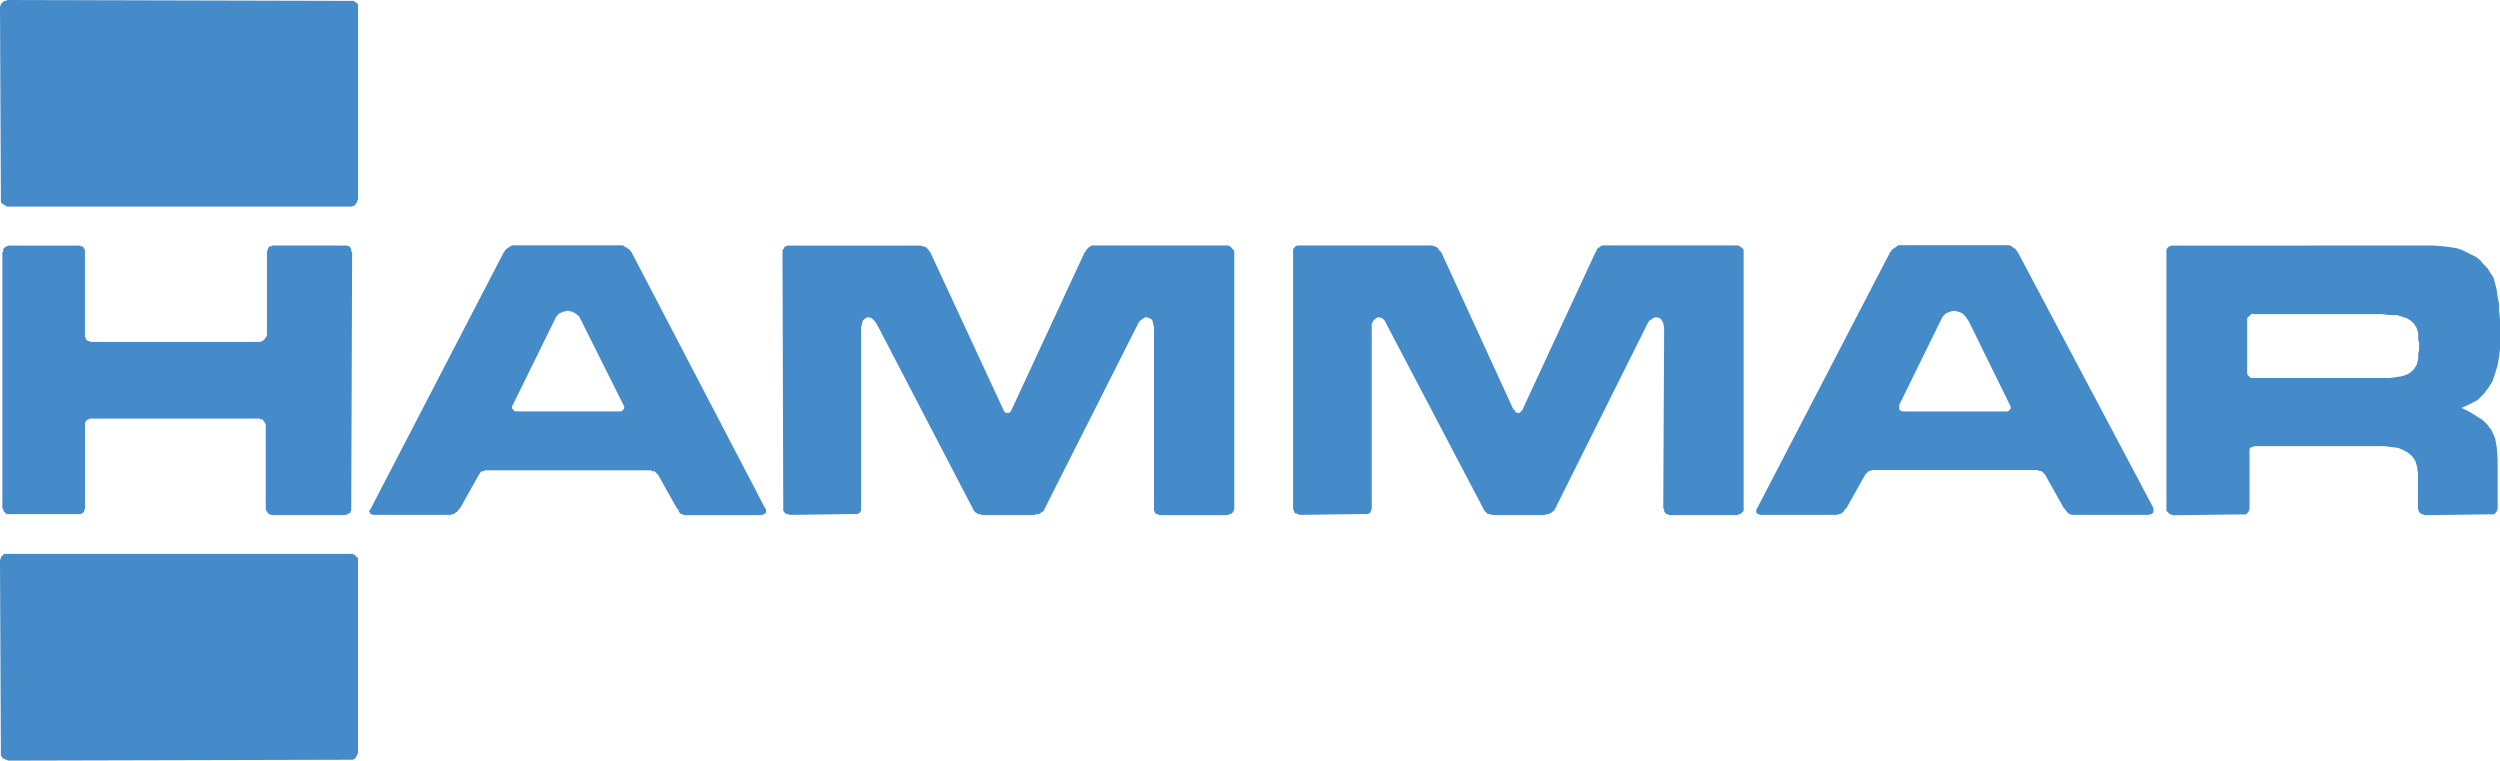
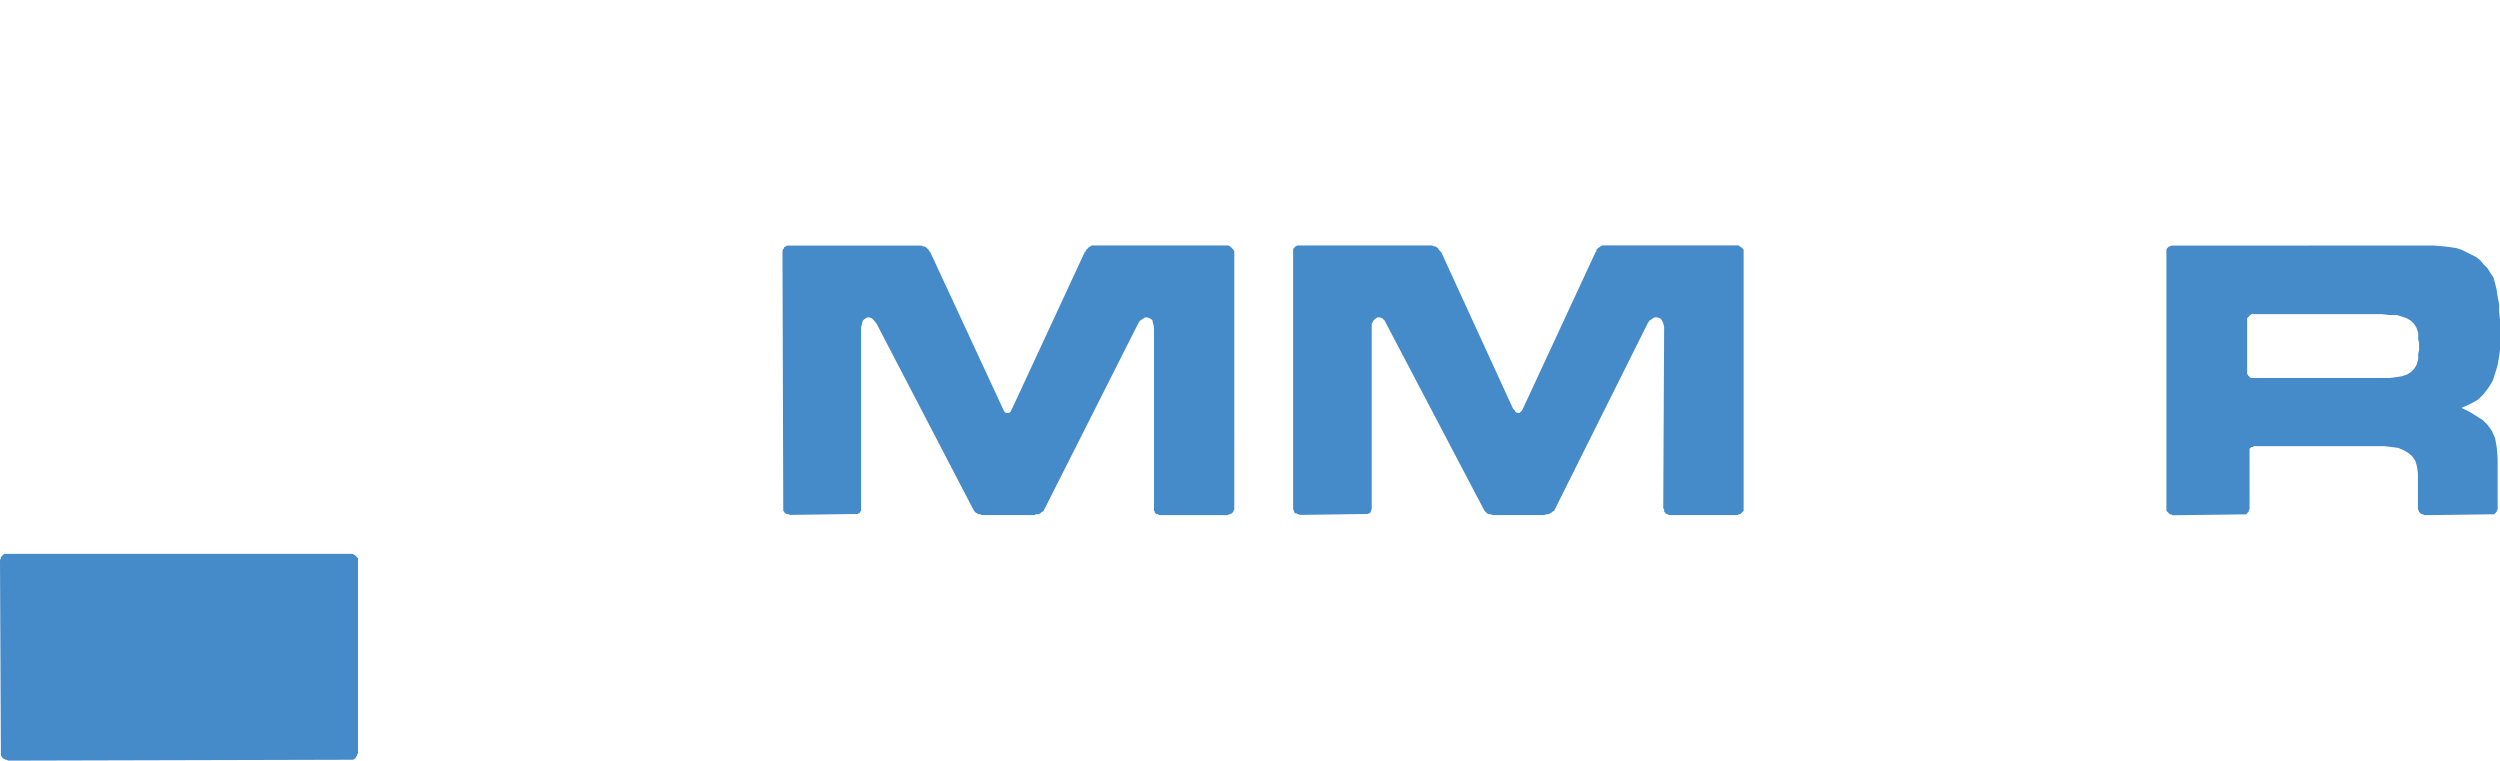
<svg xmlns="http://www.w3.org/2000/svg" id="icon_logo" width="282.383" height="85.901" viewBox="0 0 282.383 85.901">
-   <path id="Path_3854" data-name="Path 3854" d="M0,.737.1,22.491v.277l.087.182.1.1.182.087.191.1.087.1H39.774l.1-.1h.182l.1-.182.087-.1.1-.1v-.182l.1-.1V.555l-.1-.182-.1-.1h-.087l-.1-.1L39.953.1h-.179L.836,0,.65.1H.46L.373.182l-.1.1-.1.1L.1.46v.1Z" fill="#458ac9" fill-rule="evenodd" />
  <path id="Path_3855" data-name="Path 3855" d="M0,79.67l.1,21.841v.277l.087.1.1.182.182.1.191.087H.737l.191.1,38.748-.1h.191l.182-.087.1-.1.087-.182.1-.1V101.7l.1-.191V79.488l-.1-.1-.1-.1-.087-.087-.1-.1h-.1l-.087-.1H.46l-.087.1-.1.1-.1.087-.087.1v.182Z" transform="translate(0 -16.442)" fill="#458ac9" fill-rule="evenodd" />
-   <path id="Path_3856" data-name="Path 3856" d="M1.182,35.03H1l-.191.1-.182.087-.1.1-.087.1v.277l-.1.087V64.719l.1.087v.089l.087.182.1.1.1.1.087.087h8.4l.087-.087.191-.1.087-.1v-.182l.1-.1V55.034l.1-.191.087-.087.191-.1.182-.087h19.1l.182.087h.182l.1.1.1.182.087.1.1.182v9.678l.1.1.087.182.1.1.1.087h.077l.191.1H39.1l.182-.1h.1l.087-.087.191-.1v-.1l.087-.182v-.182l.1-28.945-.1-.087V35.4l-.087-.1-.1-.182h-.1l-.182-.1H30.8l-.087.1h-.2l-.087.087-.1.191v.079l-.1.191v9.5l-.087.191-.1.087-.1.191-.087.087-.191.1-.182.087H10.312l-.186-.1h-.084l-.191-.1-.087-.087v-.191l-.1-.087V35.481l-.1-.087L9.488,35.2l-.1-.087h-.18l-.089-.087Z" transform="translate(-0.073 -7.288)" fill="#458ac9" fill-rule="evenodd" />
-   <path id="Path_3857" data-name="Path 3857" d="M53.228,65.446H61.9l.182-.1h.17l.1-.1.1-.1.187-.092.1-.182.1-.1.1-.1,2.122-3.777.1-.1v-.079l.1-.1.1-.1H65.6l.1-.1H84.511l.1.1h.277l.1.1.1.1.1.1.1.1,2.122,3.777.1.1.1.1v.182l.1.1.1.1.1.1h.182l.1.1H97l.182-.1h.1l.1-.1.1-.1v-.373l-.1-.1L82.285,35.767l-.1-.1-.1-.182-.182-.087-.1-.1-.179-.1-.182-.1-.1-.1H68.807l-.182.1-.182.1-.1.1-.182.1-.1.1-.1.182-.1.1L52.851,64.709l-.1.182-.1.1v.1l.1.1v.1l.182.1h.1l.191.079Zm16.234-11.7H69.1l-.1-.1-.1-.1-.1-.1v-.277l.1-.182,4.618-9.392.277-.555.373-.373.46-.182.46-.1.46.1.373.182.46.373.277.555,4.7,9.4.1.182v.277l-.1.1-.1.1-.1.1H69.457Z" transform="translate(-10.957 -7.287)" fill="#458ac9" fill-rule="evenodd" />
-   <path id="Path_3858" data-name="Path 3858" d="M250.979,65.445h8.672l.182-.1h.182l.1-.1.182-.1.1-.1.1-.182.1-.1.1-.1,2.122-3.777.1-.1.1-.1.1-.1.1-.1h.191l.1-.1h18.824l.1.1h.277l.1.1.1.1.1.1.1.1,2.122,3.777.1.1.1.1.1.182.1.1.1.1.1.1h.1l.182.1h8.767l.182-.1h.1l.1-.1.1-.1v-.468L280.041,35.763l-.1-.1-.1-.182-.1-.1-.182-.1-.1-.1-.182-.1-.182-.1H266.572l-.182.1-.1.1-.182.1-.1.1-.182.1-.1.182-.1.1L250.6,64.7l-.1.182v.286l.1.1.1.1h.1l.182.087Zm16.242-11.7h-.277l-.182-.1-.1-.1V53l4.617-9.4.277-.555.373-.373.46-.182.46-.1.46.1.46.182.373.373.373.555,4.618,9.4.1.182v.277l-.1.1-.1.1-.1.1h-11.72Z" transform="translate(-52.126 -7.286)" fill="#458ac9" fill-rule="evenodd" />
  <path id="Path_3859" data-name="Path 3859" d="M112.457,65.447l7.293-.1h.373l.087-.087h.1l.1-.191.087-.087V44.248l.1-.373.087-.364.191-.182.277-.191h.277l.277.1.277.277.277.364,10.794,20.741.1.182.087.191.1.087.087.1.191.1.087.087h.191l.277.1h5.9l.191-.1h.277l.182-.087.1-.1.182-.1.1-.087.087-.191.1-.182,10.517-20.828.182-.277.286-.182.269-.191h.277l.277.1.277.182.1.373.1.46v20.74l.087.087v.1l.1.1.1.087h.182l.1.1h7.744l.191-.1h.087l.191-.087.087-.1.1-.1v-.087l.1-.191V35.68l-.1-.191-.094-.087-.087-.1-.1-.1-.1-.087-.182-.1H146.511l-.1.1-.182.087-.087.1-.1.1-.1.087-.087.191-.1.087-8.212,17.7-.1.182-.087.182-.191.1h-.277l-.182-.1-.1-.182-.087-.182-8.212-17.7-.1-.087-.1-.191-.184-.175-.1-.1-.182-.087H127.5l-.191-.1H112.085l-.1.1-.182.087v.1l-.1.1-.087.182v.182l.087,28.945V65l.1.087.1.191h.087l.1.087h.182Z" transform="translate(-23.231 -7.288)" fill="#458ac9" fill-rule="evenodd" />
  <path id="Path_3860" data-name="Path 3860" d="M185.186,65.451l7.388-.1h.269l.191-.087h.087l.1-.191v-.087l.1-.191V43.879l.182-.364.182-.182.277-.191h.277l.277.1.277.277.182.364,10.89,20.741.1.182.1.191.087.087.1.1.1.1.182.087h.182l.277.1h5.809l.277-.1h.182l.191-.087.182-.1.1-.1.182-.087.1-.191.087-.182L224.5,43.792l.182-.277.277-.182.277-.191h.373l.277.1.182.182.182.373.1.46-.1,20.464.1.087v.277l.1.1.087.1.1.087h.1l.182.1h7.753l.1-.1h.182l.087-.087.1-.1.1-.1.087-.087V35.485l-.087-.087-.1-.1-.1-.1-.182-.087-.087-.1h-15.41l-.191.1-.087.087-.19.1-.087.1-.1.087v.191l-.1.087-8.212,17.7-.087.182-.191.182-.087.1h-.277l-.191-.1-.087-.182-.19-.182-8.117-17.7-.1-.087-.182-.191-.087-.182-.19-.1-.087-.087h-.191l-.182-.1H184.911l-.182.1-.1.087-.087.1-.1.1v29.4l.1.191v.087l.087.191h.191l.087.087h.1Z" transform="translate(-38.379 -7.292)" fill="#458ac9" fill-rule="evenodd" />
  <path id="Path_3861" data-name="Path 3861" d="M309.744,35.032h-.182l-.182.1h-.1l-.1.1-.1.1L309,35.5V64.99l.1.1.1.1.1.1.1.1h.182l.1.1,8.03-.1h.277l.1-.1.1-.1.1-.1v-.1l.1-.182V57.983l.1-.1.1-.1h.182l.1-.1h14.738l.836.1.737.1.65.277.46.277.46.373.373.555.182.642.1.737V64.8l.1.182v.1l.1.1.1.1.182.1h.1l.182.1,7.562-.1h.277l.1-.1.1-.1.1-.1v-.1l.1-.182V59.091l-.1-1.29-.182-1.014-.373-.836-.46-.65-.555-.555-.737-.46-.737-.46-.936-.461,1.014-.46.836-.46.65-.642.555-.737.46-.737.277-.836.277-.919.182-1.014.1-.836V45.89l.1-.836-.1-.836v-.836l-.1-.919v-.8l-.182-.919-.1-.737-.182-.737-.182-.642-.373-.555-.277-.46-.46-.46-.373-.46-.46-.364-.555-.277-.555-.277-.555-.277-.555-.182-1.29-.182-1.3-.11Zm9.044,7.744h14.579l.836.1h.836l.555.182.555.182.46.277.373.364.277.46.182.555v.744l.1.364v.836l-.1.373v.642l-.182.642-.277.46-.373.373-.46.277-.555.182-.65.1-.737.1H318.519l-.1-.1-.1-.1-.1-.1-.1-.182V43.229l.1-.1.1-.1.1-.1.1-.1.182-.1h.1Z" transform="translate(-64.296 -7.29)" fill="#458ac9" fill-rule="evenodd" />
</svg>